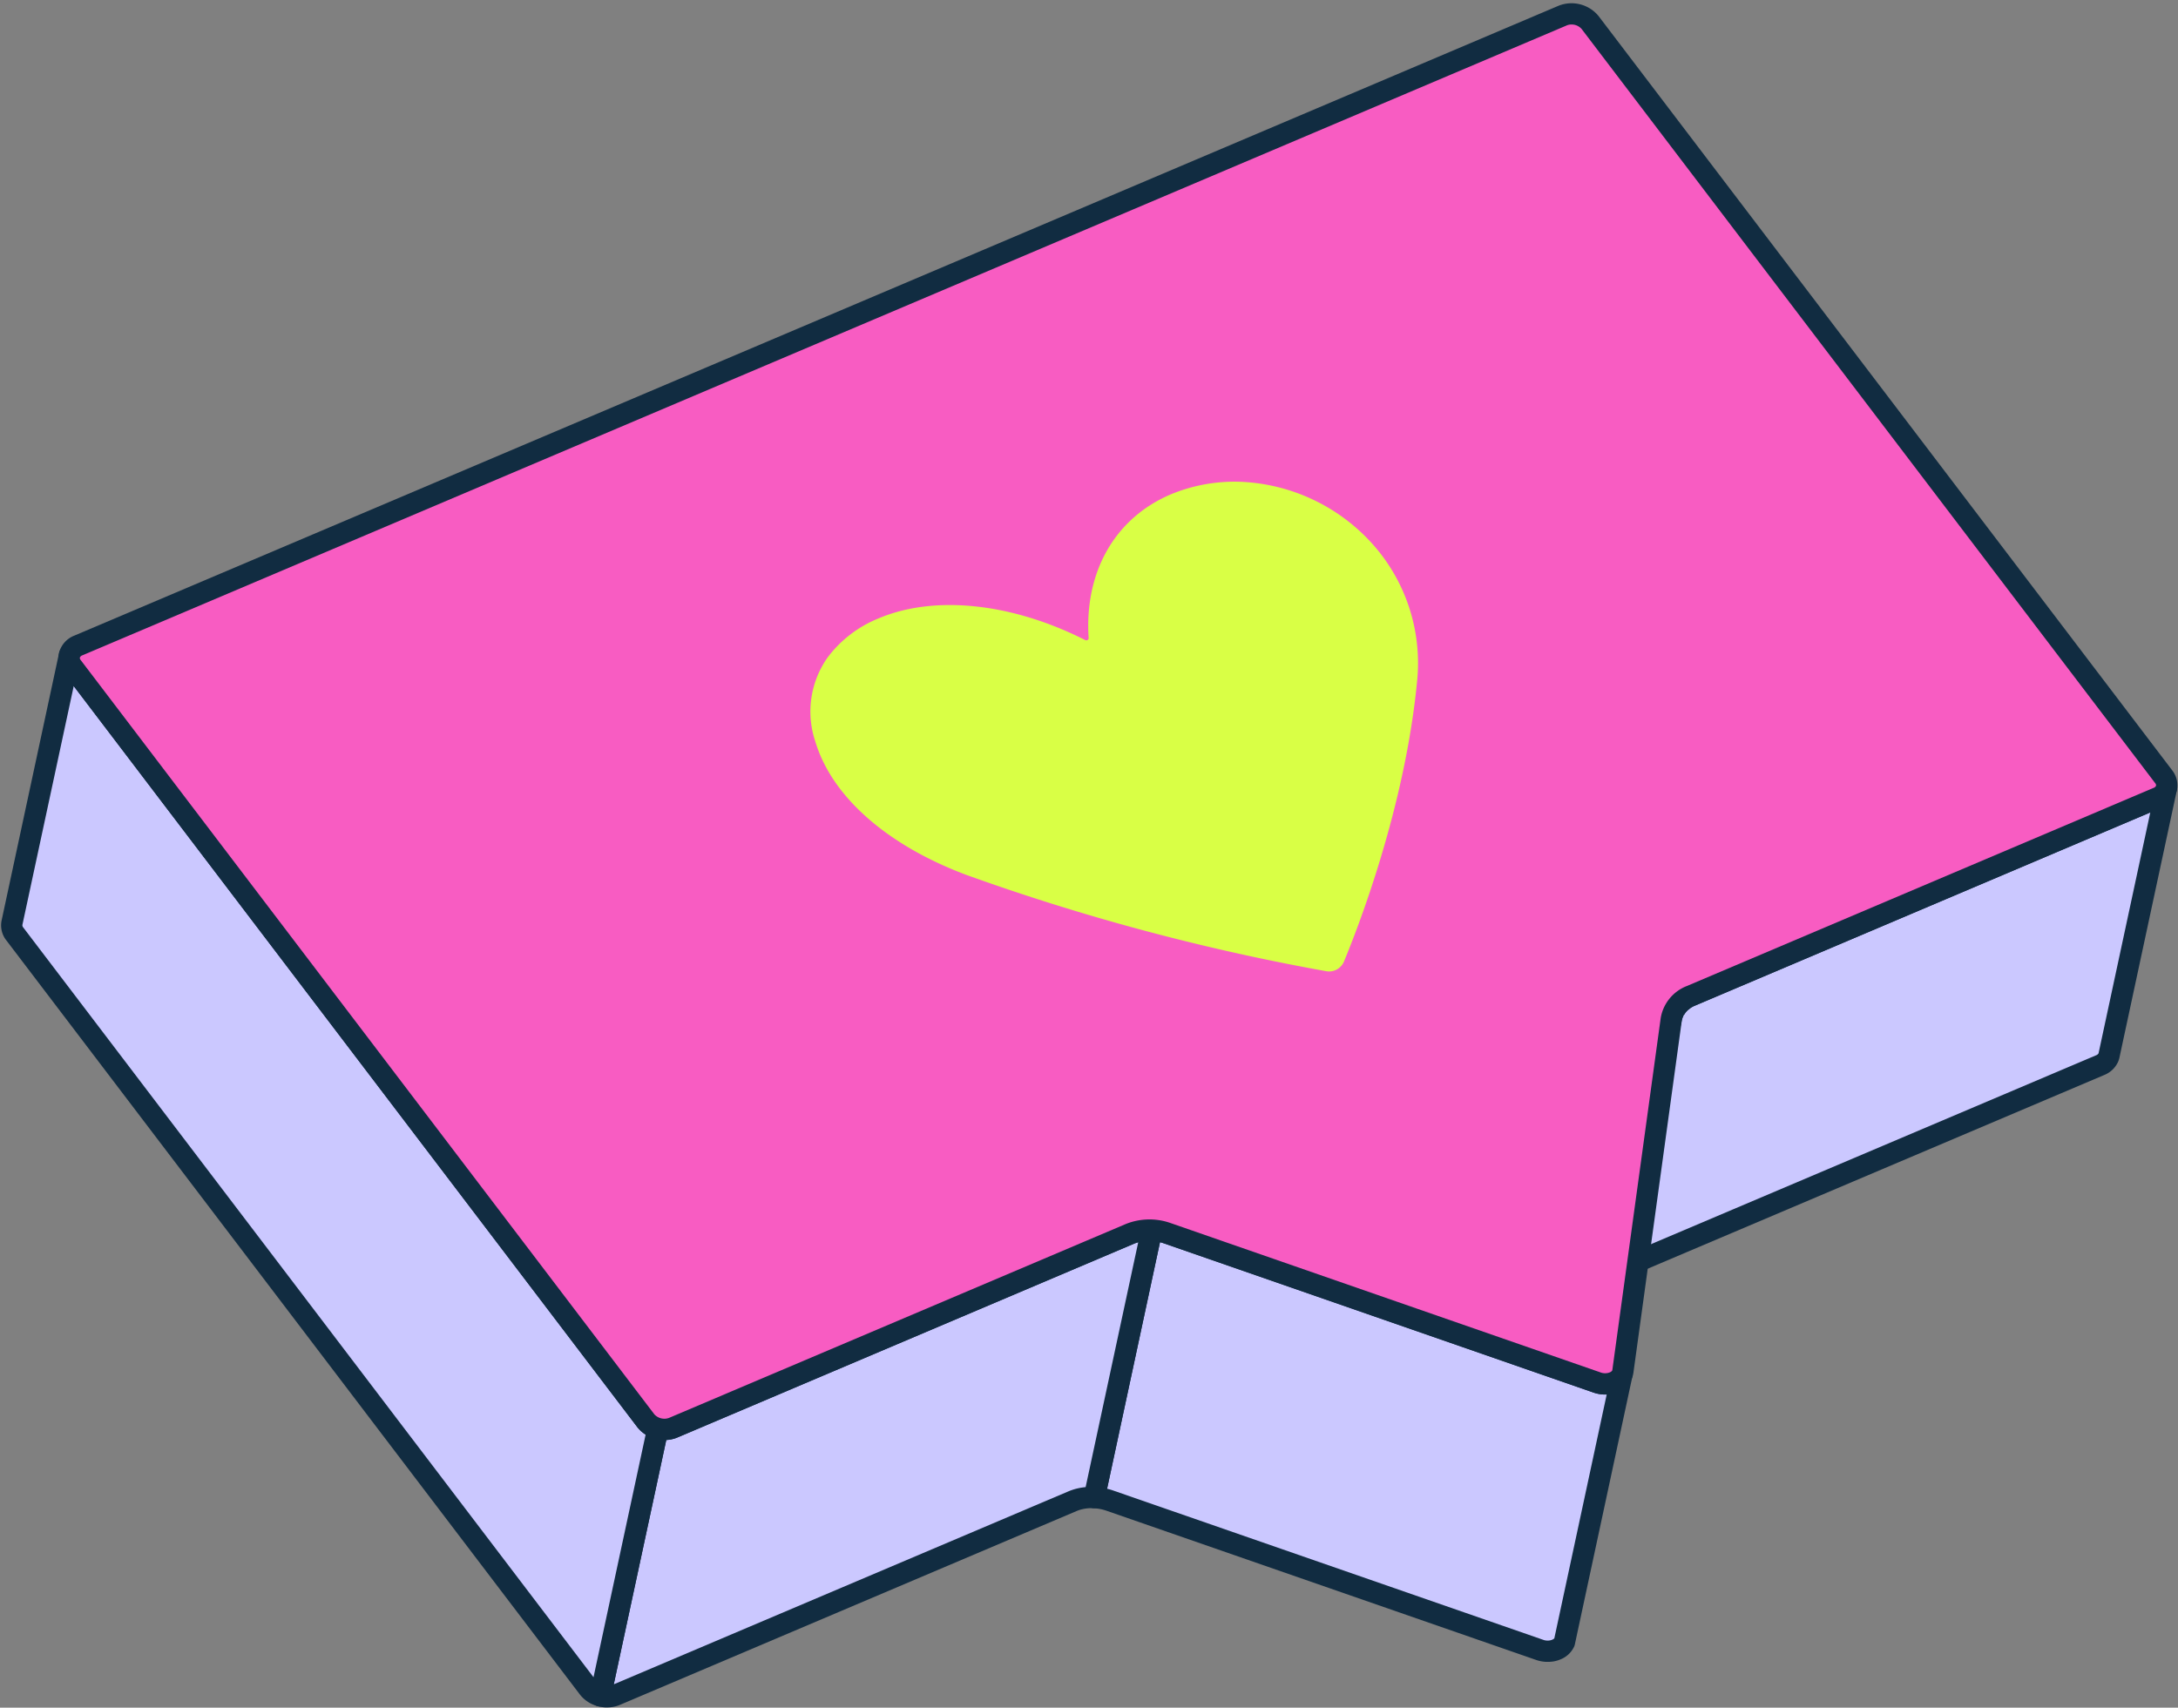
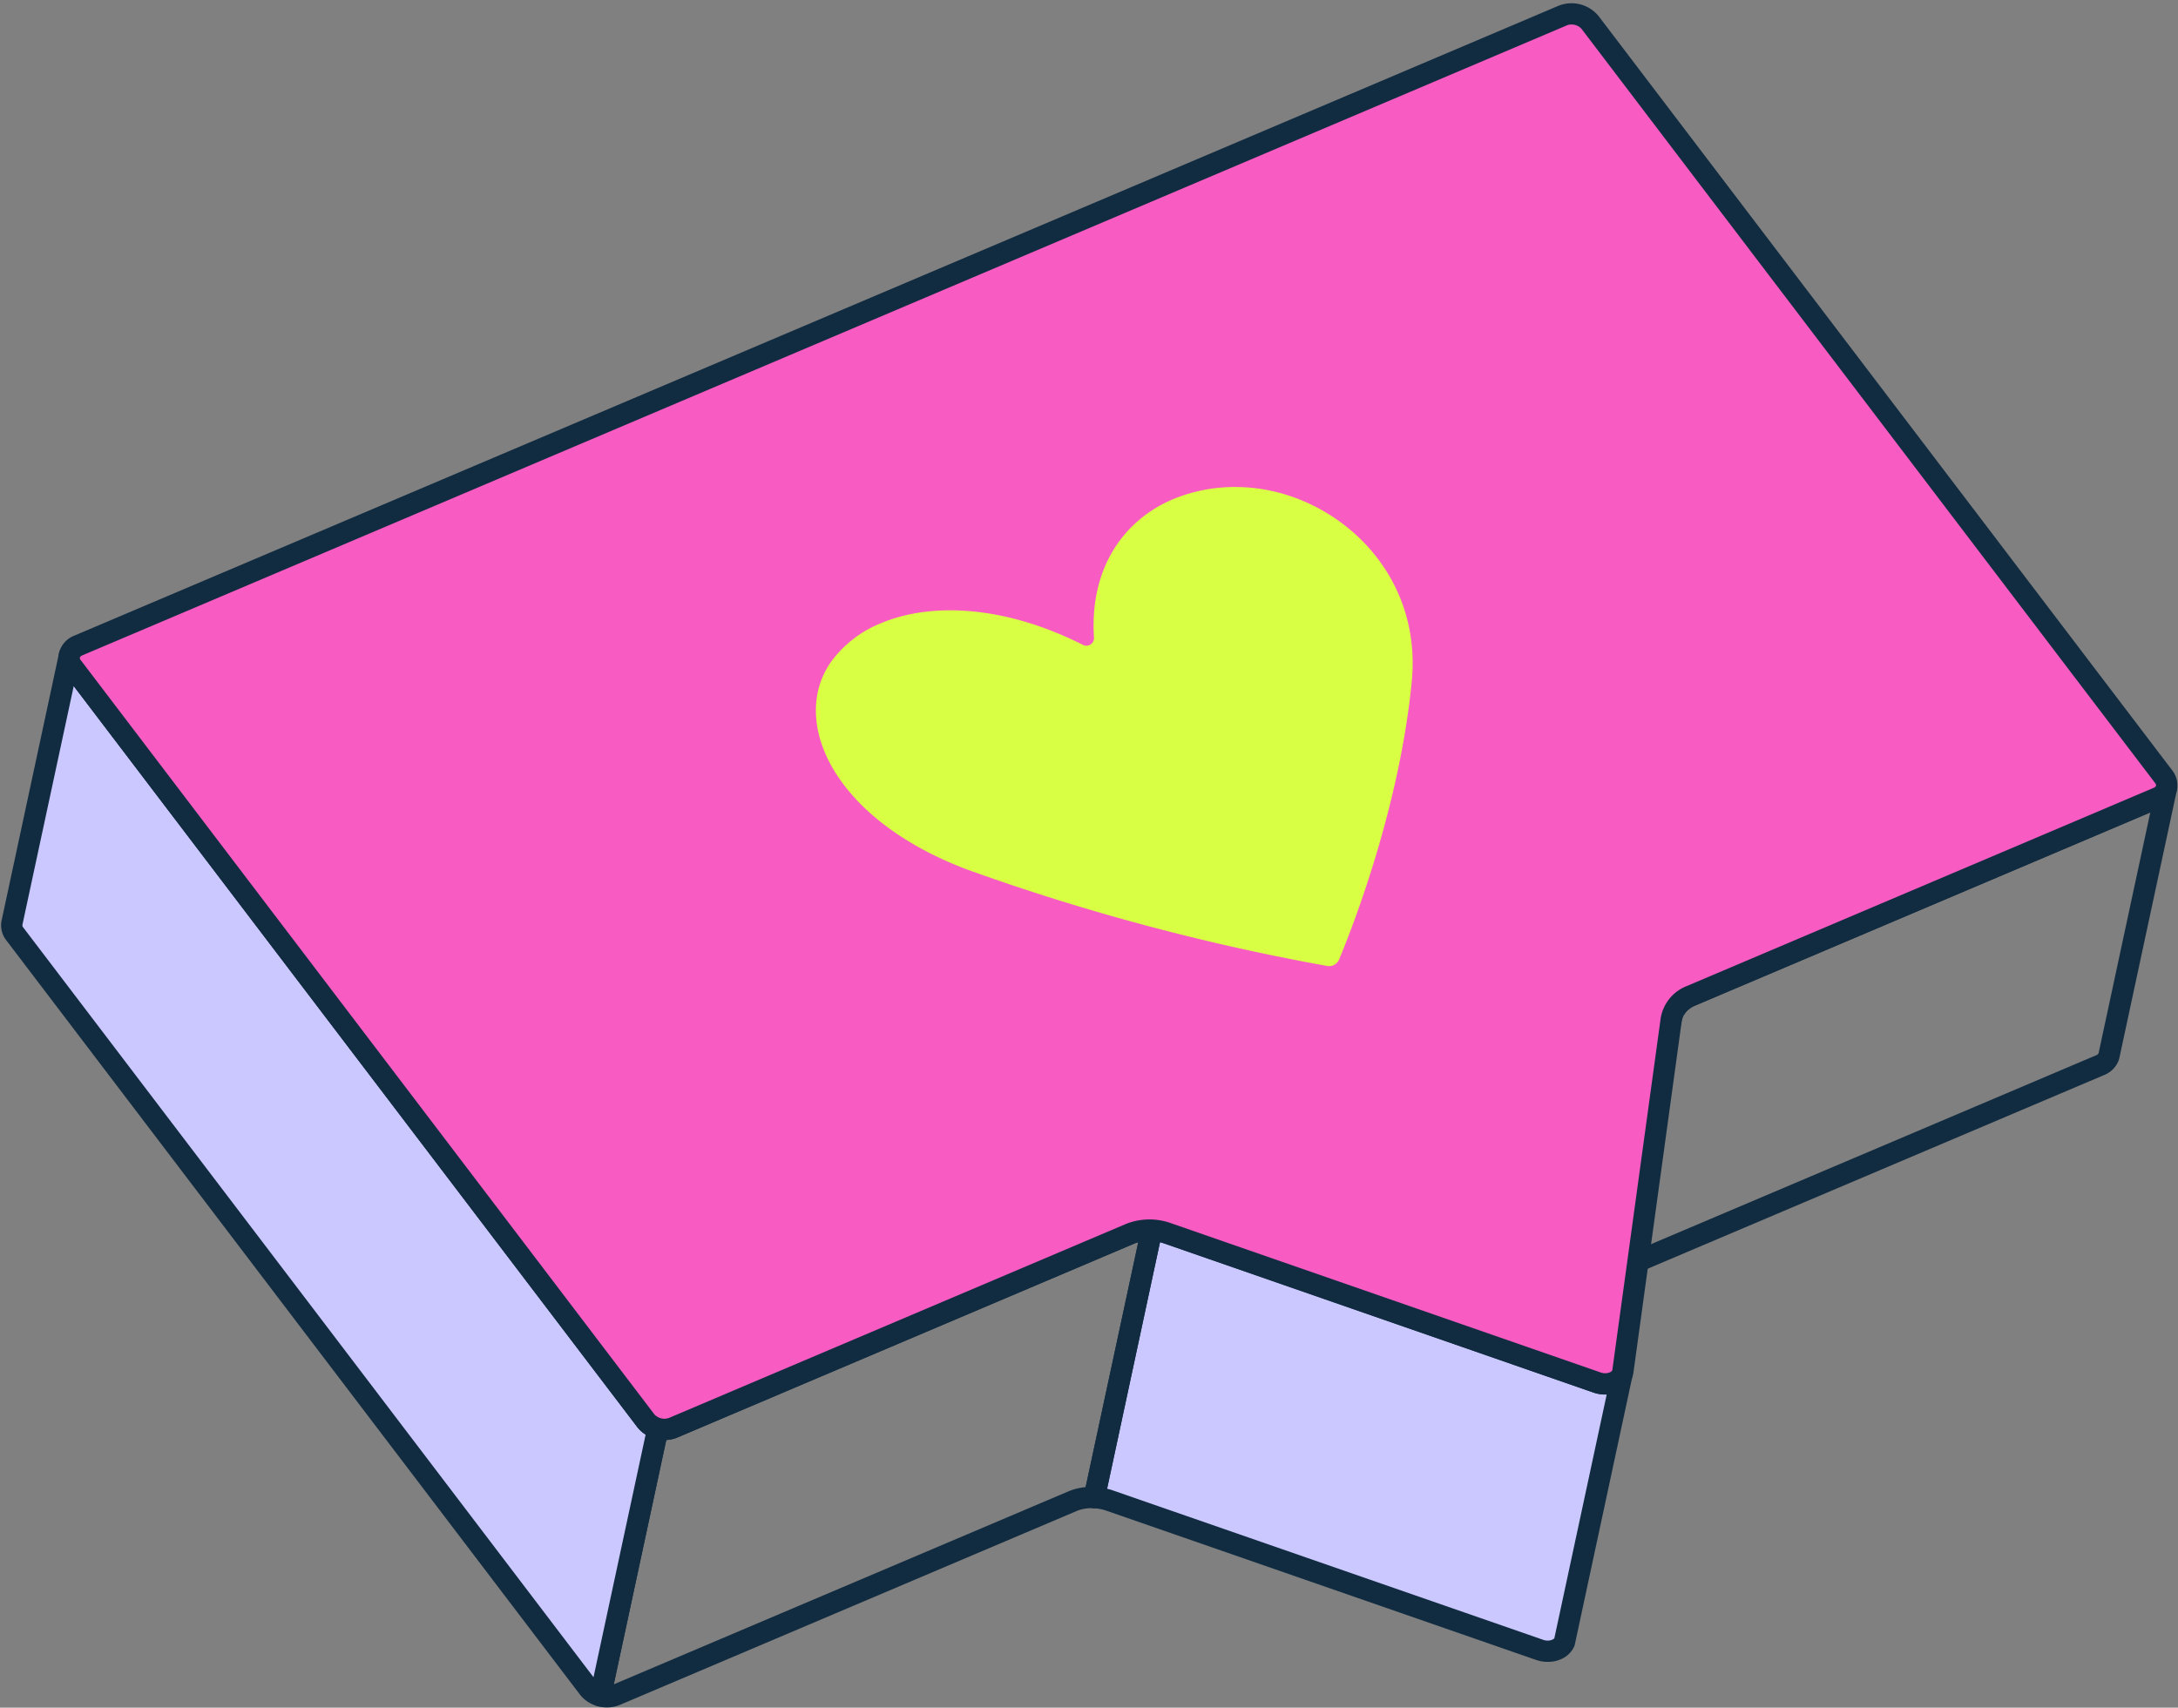
<svg xmlns="http://www.w3.org/2000/svg" fill="#000000" height="160.3" preserveAspectRatio="xMidYMid meet" version="1" viewBox="-0.1 -0.3 204.4 160.3" width="204.4" zoomAndPan="magnify">
  <rect x="-0.1" y="-0.3" width="204.4" height="160.3" fill="#808080" stroke="none" />
  <g id="change1_1">
-     <path d="m203.147 73.885a1.394 1.394 0 0 1 -.755.7l-43.792 18.586a3.582 3.582 0 0 0 -.617.34c-.06.04-.11.085-.166.128a3.06 3.06 0 0 0 -.345.3c-.053.055-.1.111-.15.17a2.611 2.611 0 0 0 -.245.352c-.035.059-.073.116-.1.178-.014.027-.034.051-.046.079a2.452 2.452 0 0 0 -.16.491l-5.391 25.1a2.5 2.5 0 0 1 .2-.57c.031-.062.069-.119.1-.178a2.707 2.707 0 0 1 .244-.353c.048-.058.1-.115.152-.17a3.132 3.132 0 0 1 .343-.3c.056-.043.107-.089.167-.129a3.677 3.677 0 0 1 .616-.339l43.798-18.587a1.4 1.4 0 0 0 .755-.7 1.087 1.087 0 0 0 .074-.226l5.39-25.1a1.087 1.087 0 0 1 -.072.228z" fill="#cbc8ff" />
-   </g>
+     </g>
  <g id="change2_1">
    <path d="m152.359 120.522-1.956-.42c0-.021.009-.042.015-.063l5.376-25.039a3.456 3.456 0 0 1 .225-.69 1.667 1.667 0 0 1 .093-.171 1.315 1.315 0 0 1 .077-.136 4.142 4.142 0 0 1 .362-.528c.073-.087.139-.161.209-.234a4.167 4.167 0 0 1 .451-.4c.094-.075.152-.122.218-.165a4.608 4.608 0 0 1 .784-.431l43.787-18.582a.449.449 0 0 0 .232-.184l.009-.029a1 1 0 1 1 1.955.419l-5.389 25.1a2.238 2.238 0 0 1 -.137.42 2.4 2.4 0 0 1 -1.279 1.216l-43.791 18.585a2.668 2.668 0 0 0 -.448.248l-.12.095a2.108 2.108 0 0 0 -.231.2c-.031.032-.065.071-.1.11a1.825 1.825 0 0 0 -.156.226l-.068.113a1.476 1.476 0 0 0 -.122.332zm4.633-25.908.881.474c-.012.022-.06.107-.073.128 0 .007-.029.106-.051.205l-4.687 21.826 43.549-18.485a.437.437 0 0 0 .234-.187l4.855-22.613-42.706 18.129a2.629 2.629 0 0 0 -.448.248c-.006.006-.108.087-.114.092a2.156 2.156 0 0 0 -.236.2c-.04.041-.072.08-.1.12a1.681 1.681 0 0 0 -.149.217z" fill="#112c41" />
  </g>
  <g id="change1_2">
    <path d="m151.354 129.444a1.993 1.993 0 0 1 -.4.123 2.227 2.227 0 0 1 -.52.036 2.392 2.392 0 0 1 -.506-.082c-.052-.014-.105-.03-.157-.048l-40.315-14.005c-.111-.039-.223-.074-.336-.1a5.282 5.282 0 0 0 -1.129-.181l-5.39 25.1a5.344 5.344 0 0 1 1.129.18c.112.031.225.066.336.1l40.315 14c.052.018.1.035.157.049a2.389 2.389 0 0 0 .506.081 2.231 2.231 0 0 0 .52-.035 2.059 2.059 0 0 0 .4-.123 1.4 1.4 0 0 0 .757-.693l5.39-25.1a1.392 1.392 0 0 1 -.757.698z" fill="#cbc8ff" />
  </g>
  <g id="change2_2">
    <path d="m145.151 155.7c-.054 0-.107 0-.16 0a3.378 3.378 0 0 1 -.72-.115c-.076-.021-.148-.043-.219-.068l-40.318-14.006c-.091-.032-.184-.06-.277-.086a4.339 4.339 0 0 0 -.911-.145 1 1 0 0 1 -.927-1.208l5.39-25.1a1.016 1.016 0 0 1 1.026-.789 6.31 6.31 0 0 1 1.344.215c.134.036.268.078.4.123l40.409 14.035a1.41 1.41 0 0 0 .292.047 1.137 1.137 0 0 0 .282-.02.936.936 0 0 0 .2-.06.448.448 0 0 0 .233-.179 1 1 0 0 1 1.891.616l-5.39 25.1a.986.986 0 0 1 -.064.2 2.366 2.366 0 0 1 -1.278 1.206 3.046 3.046 0 0 1 -.607.184 3.148 3.148 0 0 1 -.596.05zm-41.351-16.251c.062.015.126.031.188.048.139.038.271.079.4.125l40.412 14.035a1.374 1.374 0 0 0 .288.046 1.184 1.184 0 0 0 .282-.02 1.026 1.026 0 0 0 .2-.062.577.577 0 0 0 .2-.131l4.915-22.888c-.106 0-.208 0-.31 0a3.42 3.42 0 0 1 -.722-.117c-.071-.019-.143-.041-.216-.067l-40.319-14.006c-.089-.031-.18-.059-.27-.084l-.086-.022z" fill="#112c41" />
  </g>
  <g id="change1_3">
-     <path d="m106.807 115.264a4.308 4.308 0 0 0 -.867.261l-42.865 18.195a1.907 1.907 0 0 1 -.394.119 2.175 2.175 0 0 1 -.529.036 2.355 2.355 0 0 1 -.514-.082l-5.391 25.1a2.364 2.364 0 0 0 .515.082 2.175 2.175 0 0 0 .529-.036 1.907 1.907 0 0 0 .394-.119l42.865-18.195a4.308 4.308 0 0 1 .867-.261 4.911 4.911 0 0 1 1.18-.081l5.39-25.1a4.97 4.97 0 0 0 -1.18.081z" fill="#cbc8ff" />
-   </g>
+     </g>
  <g id="change2_3">
    <path d="m56.878 159.977c-.055 0-.11 0-.166 0a3.4 3.4 0 0 1 -.728-.117 1 1 0 0 1 -.714-1.174l5.39-25.1a1 1 0 0 1 .459-.645.991.991 0 0 1 .783-.109 1.453 1.453 0 0 0 .3.048 1.215 1.215 0 0 0 .291-.02.906.906 0 0 0 .189-.057l42.867-18.2a5.228 5.228 0 0 1 1.067-.323 6.054 6.054 0 0 1 1.417-.1 1 1 0 0 1 .929 1.209l-5.39 25.1a1.006 1.006 0 0 1 -1.026.789 3.919 3.919 0 0 0 -.943.063 3.364 3.364 0 0 0 -.663.2l-42.865 18.198a2.838 2.838 0 0 1 -.6.181 3.132 3.132 0 0 1 -.597.057zm5.551-25.1-4.929 22.933 42.659-18.11a5.272 5.272 0 0 1 1.068-.324q.274-.053.557-.079l4.938-22.991a3.069 3.069 0 0 0 -.389.135l-42.867 18.2a2.877 2.877 0 0 1 -.6.18 3.1 3.1 0 0 1 -.437.053z" fill="#112c41" />
  </g>
  <g id="change1_4">
    <path d="m60.511 133.065-53.826-70.789a1.288 1.288 0 0 1 -.269-1.056l-5.391 25.1a1.284 1.284 0 0 0 .27 1.056l53.826 70.79a2.112 2.112 0 0 0 1.126.728l5.391-25.1a2.111 2.111 0 0 1 -1.127-.729z" fill="#cbc8ff" />
  </g>
  <g id="change2_4">
    <path d="m56.247 159.892a.981.981 0 0 1 -.263-.036 3.109 3.109 0 0 1 -1.66-1.087l-53.824-70.79a2.268 2.268 0 0 1 -.45-1.871l5.39-25.1a1 1 0 0 1 1.956.418.323.323 0 0 0 .088.242l53.825 70.79a1.129 1.129 0 0 0 .595.37 1 1 0 0 1 .711 1.172l-5.39 25.1a1 1 0 0 1 -.978.79zm-49.428-95.792-4.819 22.428a.329.329 0 0 0 .087.241l53.513 70.373 4.89-22.77a2.943 2.943 0 0 1 -.775-.7z" fill="#112c41" />
  </g>
  <g id="change3_1">
    <path d="m146.562 1.158a2.264 2.264 0 0 1 2.564.655l53.826 70.787a1.24 1.24 0 0 1 -.56 1.981l-43.792 18.59a2.912 2.912 0 0 0 -1.865 2.224l-4.535 33.045a1.3 1.3 0 0 1 -.846 1 2.217 2.217 0 0 1 -1.587.029l-40.315-14.006a4.989 4.989 0 0 0 -3.512.058l-42.865 18.199a2.264 2.264 0 0 1 -2.564-.655l-53.826-70.789a1.24 1.24 0 0 1 .56-1.981z" fill="#f85cc2" />
  </g>
  <g id="change2_5">
    <path d="m62.276 134.875a3.25 3.25 0 0 1 -2.561-1.2l-53.826-70.794a2.282 2.282 0 0 1 -.427-1.972 2.347 2.347 0 0 1 1.392-1.534l139.317-59.137a3.281 3.281 0 0 1 3.751.969l53.826 70.793a2.28 2.28 0 0 1 .427 1.971 2.348 2.348 0 0 1 -1.392 1.535l-43.789 18.585a1.926 1.926 0 0 0 -1.264 1.441l-4.54 33.044a2.289 2.289 0 0 1 -1.444 1.789 3.219 3.219 0 0 1 -2.305.053l-40.317-14.006a4 4 0 0 0 -2.792.034l-42.866 18.195a3.05 3.05 0 0 1 -1.19.234zm85.094-132.875a1.073 1.073 0 0 0 -.418.079l-139.317 59.136a.4.4 0 0 0 -.24.208.315.315 0 0 0 .086.247l53.826 70.79a1.273 1.273 0 0 0 1.378.34l42.865-18.2a5.962 5.962 0 0 1 4.229-.083l40.321 14.011a1.213 1.213 0 0 0 .869 0c.084-.036.23-.113.245-.222l4.54-33.043a3.92 3.92 0 0 1 2.464-3.009l43.782-18.591a.392.392 0 0 0 .24-.208.315.315 0 0 0 -.086-.247l-53.824-70.79a1.246 1.246 0 0 0 -.96-.418z" fill="#112c41" />
  </g>
  <g fill="#d9ff45" id="change4_1">
    <path d="m109.987 46.56a15.142 15.142 0 0 1 6.327-1.135c8.4.221 17.11 7.546 16.076 18.243-1.145 11.82-5.563 23.081-6.816 26.092a1.017 1.017 0 0 1 -1.123.615 209.381 209.381 0 0 1 -33.717-9.025c-12.827-4.814-16.789-14.15-12.75-19.65a10.779 10.779 0 0 1 4.55-3.482c4.785-2.03 11.727-1.658 18.984 2.013a.717.717 0 0 0 1.05-.674c-.418-6.426 2.691-10.99 7.419-12.997z" />
-     <path d="m124.636 90.892a1.591 1.591 0 0 1 -.273-.024 208.756 208.756 0 0 1 -33.8-9.05c-7.457-2.8-12.616-7.366-14.154-12.532a8.792 8.792 0 0 1 1.172-7.886 11.226 11.226 0 0 1 4.758-3.646c5.243-2.226 12.5-1.467 19.4 2.026a.225.225 0 0 0 .235-.011.193.193 0 0 0 .091-.183c-.405-6.219 2.482-11.26 7.722-13.485a15.622 15.622 0 0 1 6.537-1.175 17.6 17.6 0 0 1 12.46 5.927 16.757 16.757 0 0 1 4.1 12.863c-1.145 11.8-5.534 23.066-6.853 26.237a1.513 1.513 0 0 1 -1.395.939zm-35.594-33.4a16.141 16.141 0 0 0 -6.312 1.183 10.225 10.225 0 0 0 -4.343 3.317 7.814 7.814 0 0 0 -1.023 7.008c1.448 4.863 6.384 9.193 13.546 11.88a207.462 207.462 0 0 0 33.629 9 .521.521 0 0 0 .573-.315c1.305-3.138 5.651-14.285 6.781-25.949a15.553 15.553 0 0 0 -3.854-12.1 16.583 16.583 0 0 0 -11.739-5.591 14.449 14.449 0 0 0 -6.119 1.1c-4.9 2.082-7.5 6.637-7.115 12.5a1.191 1.191 0 0 1 -.538 1.084 1.229 1.229 0 0 1 -1.237.068 27.656 27.656 0 0 0 -12.249-3.186z" />
  </g>
</svg>